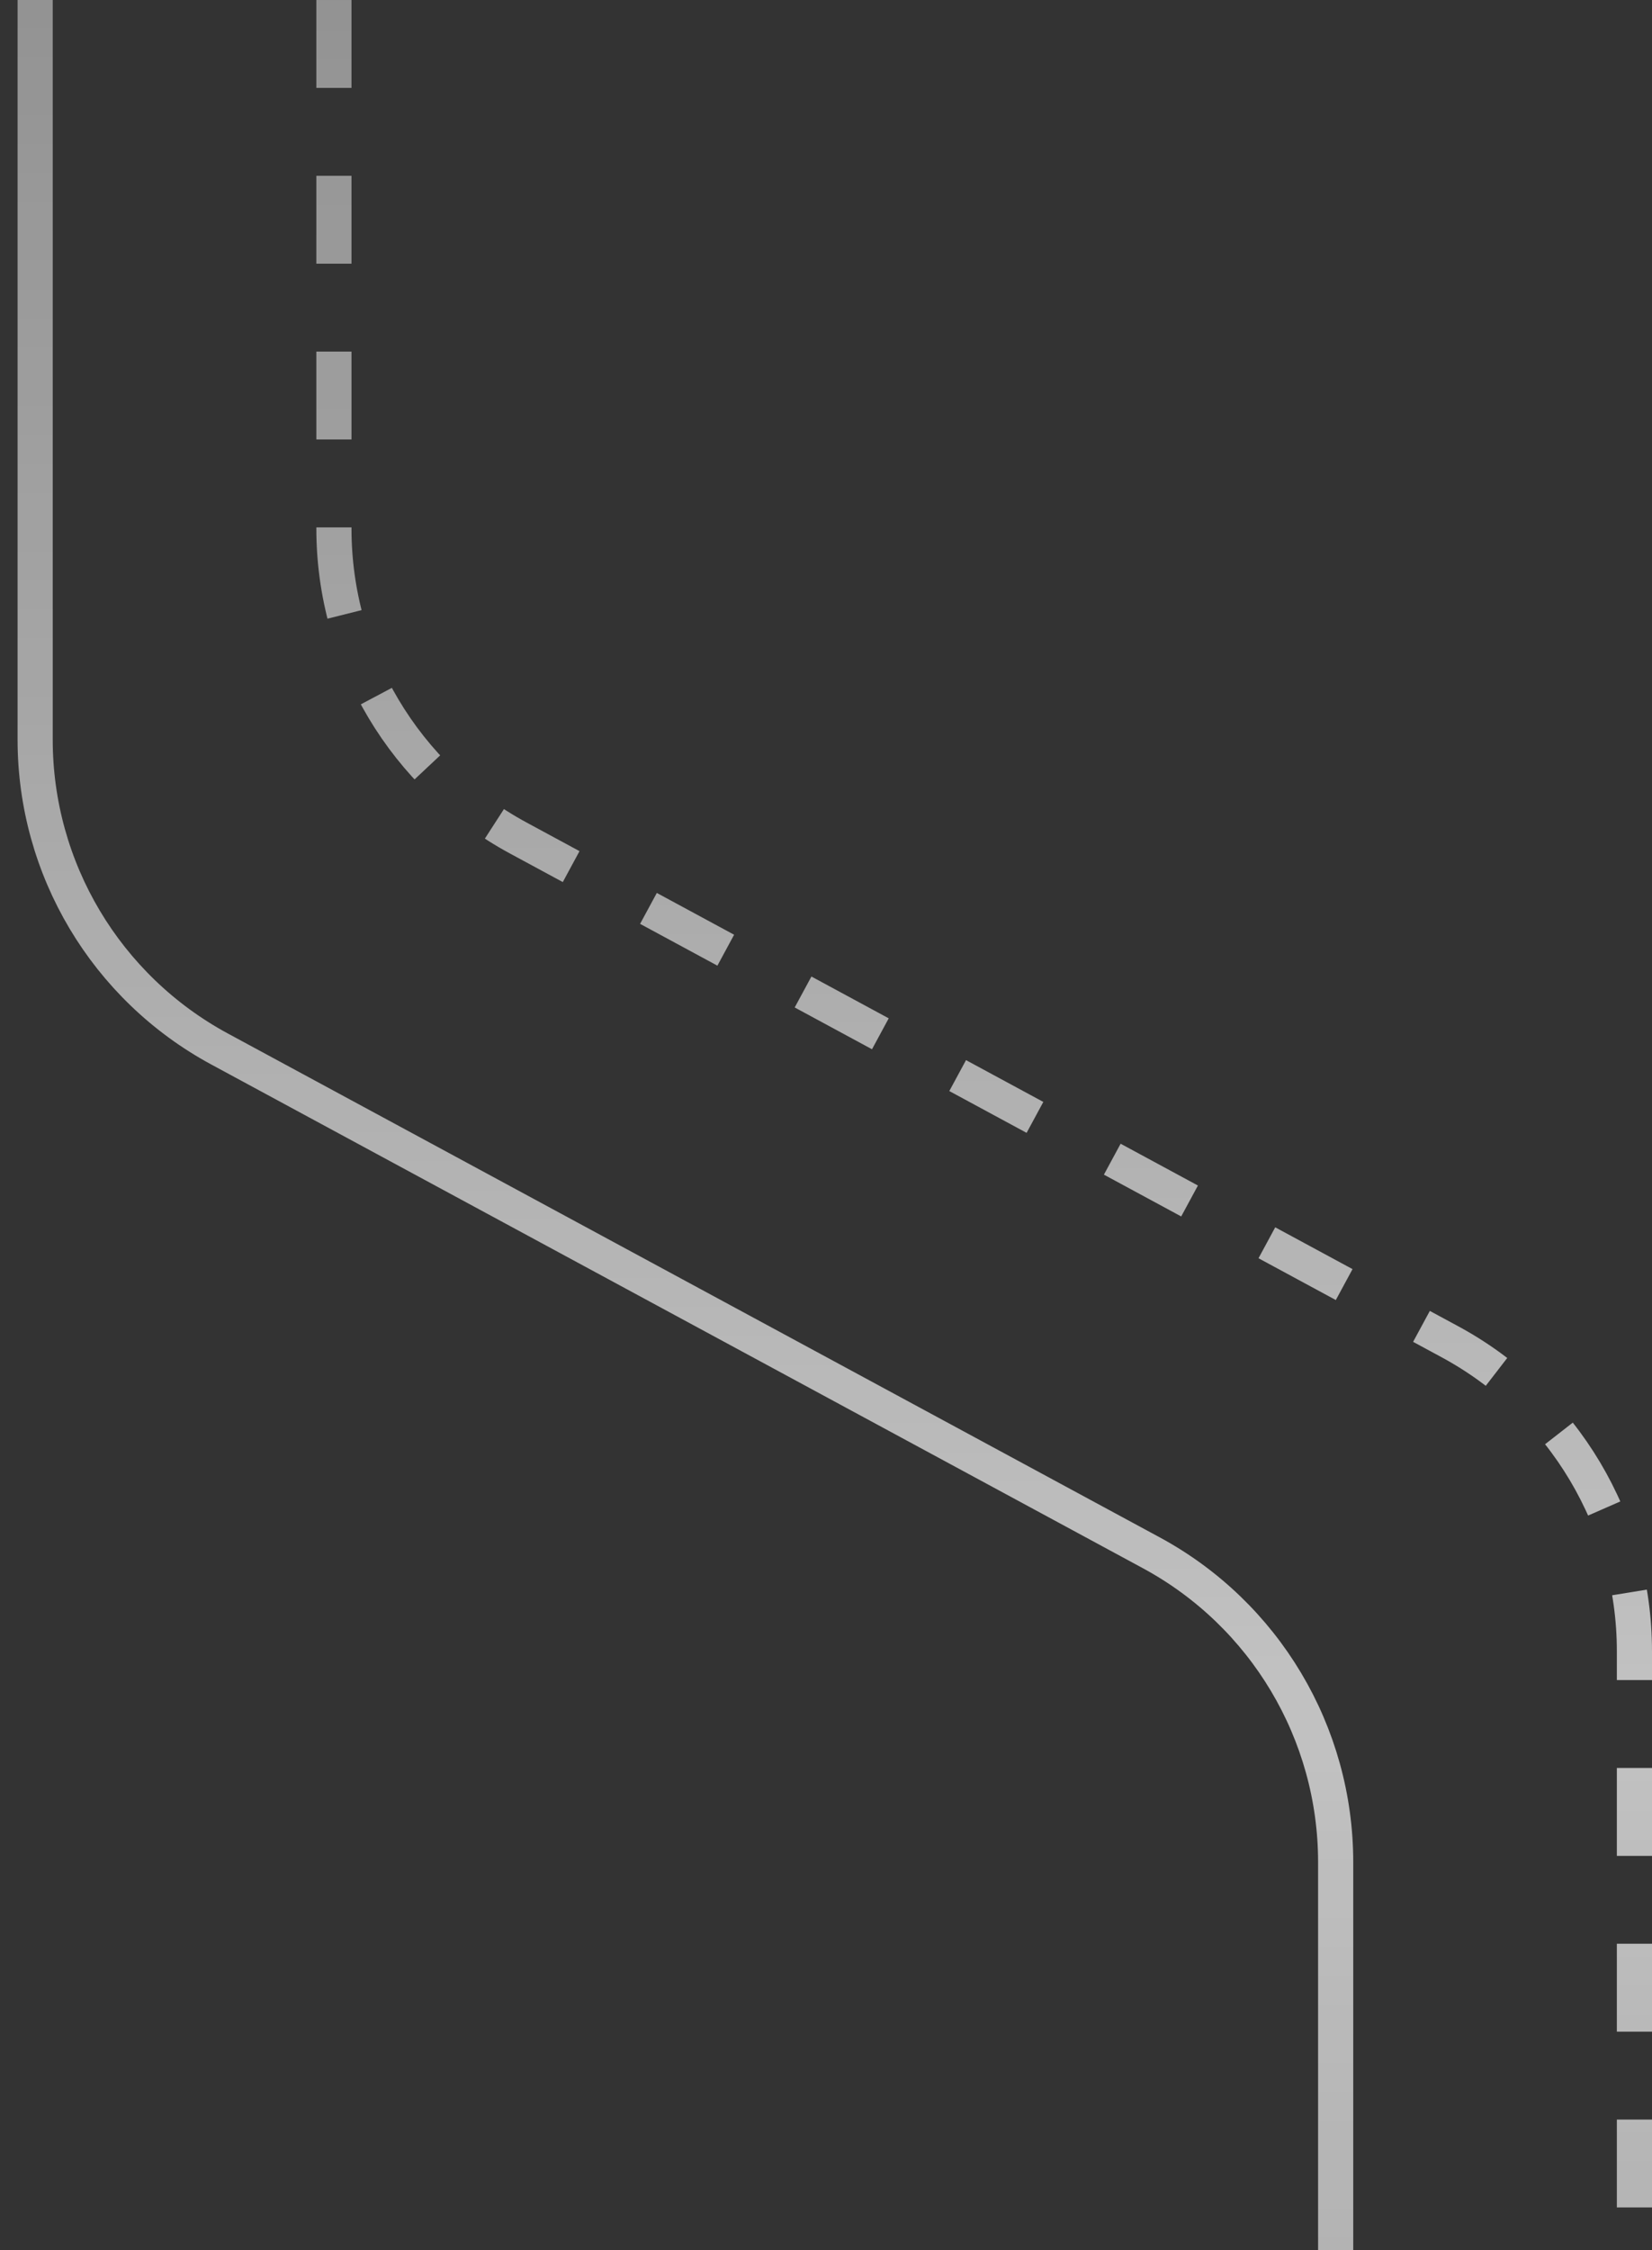
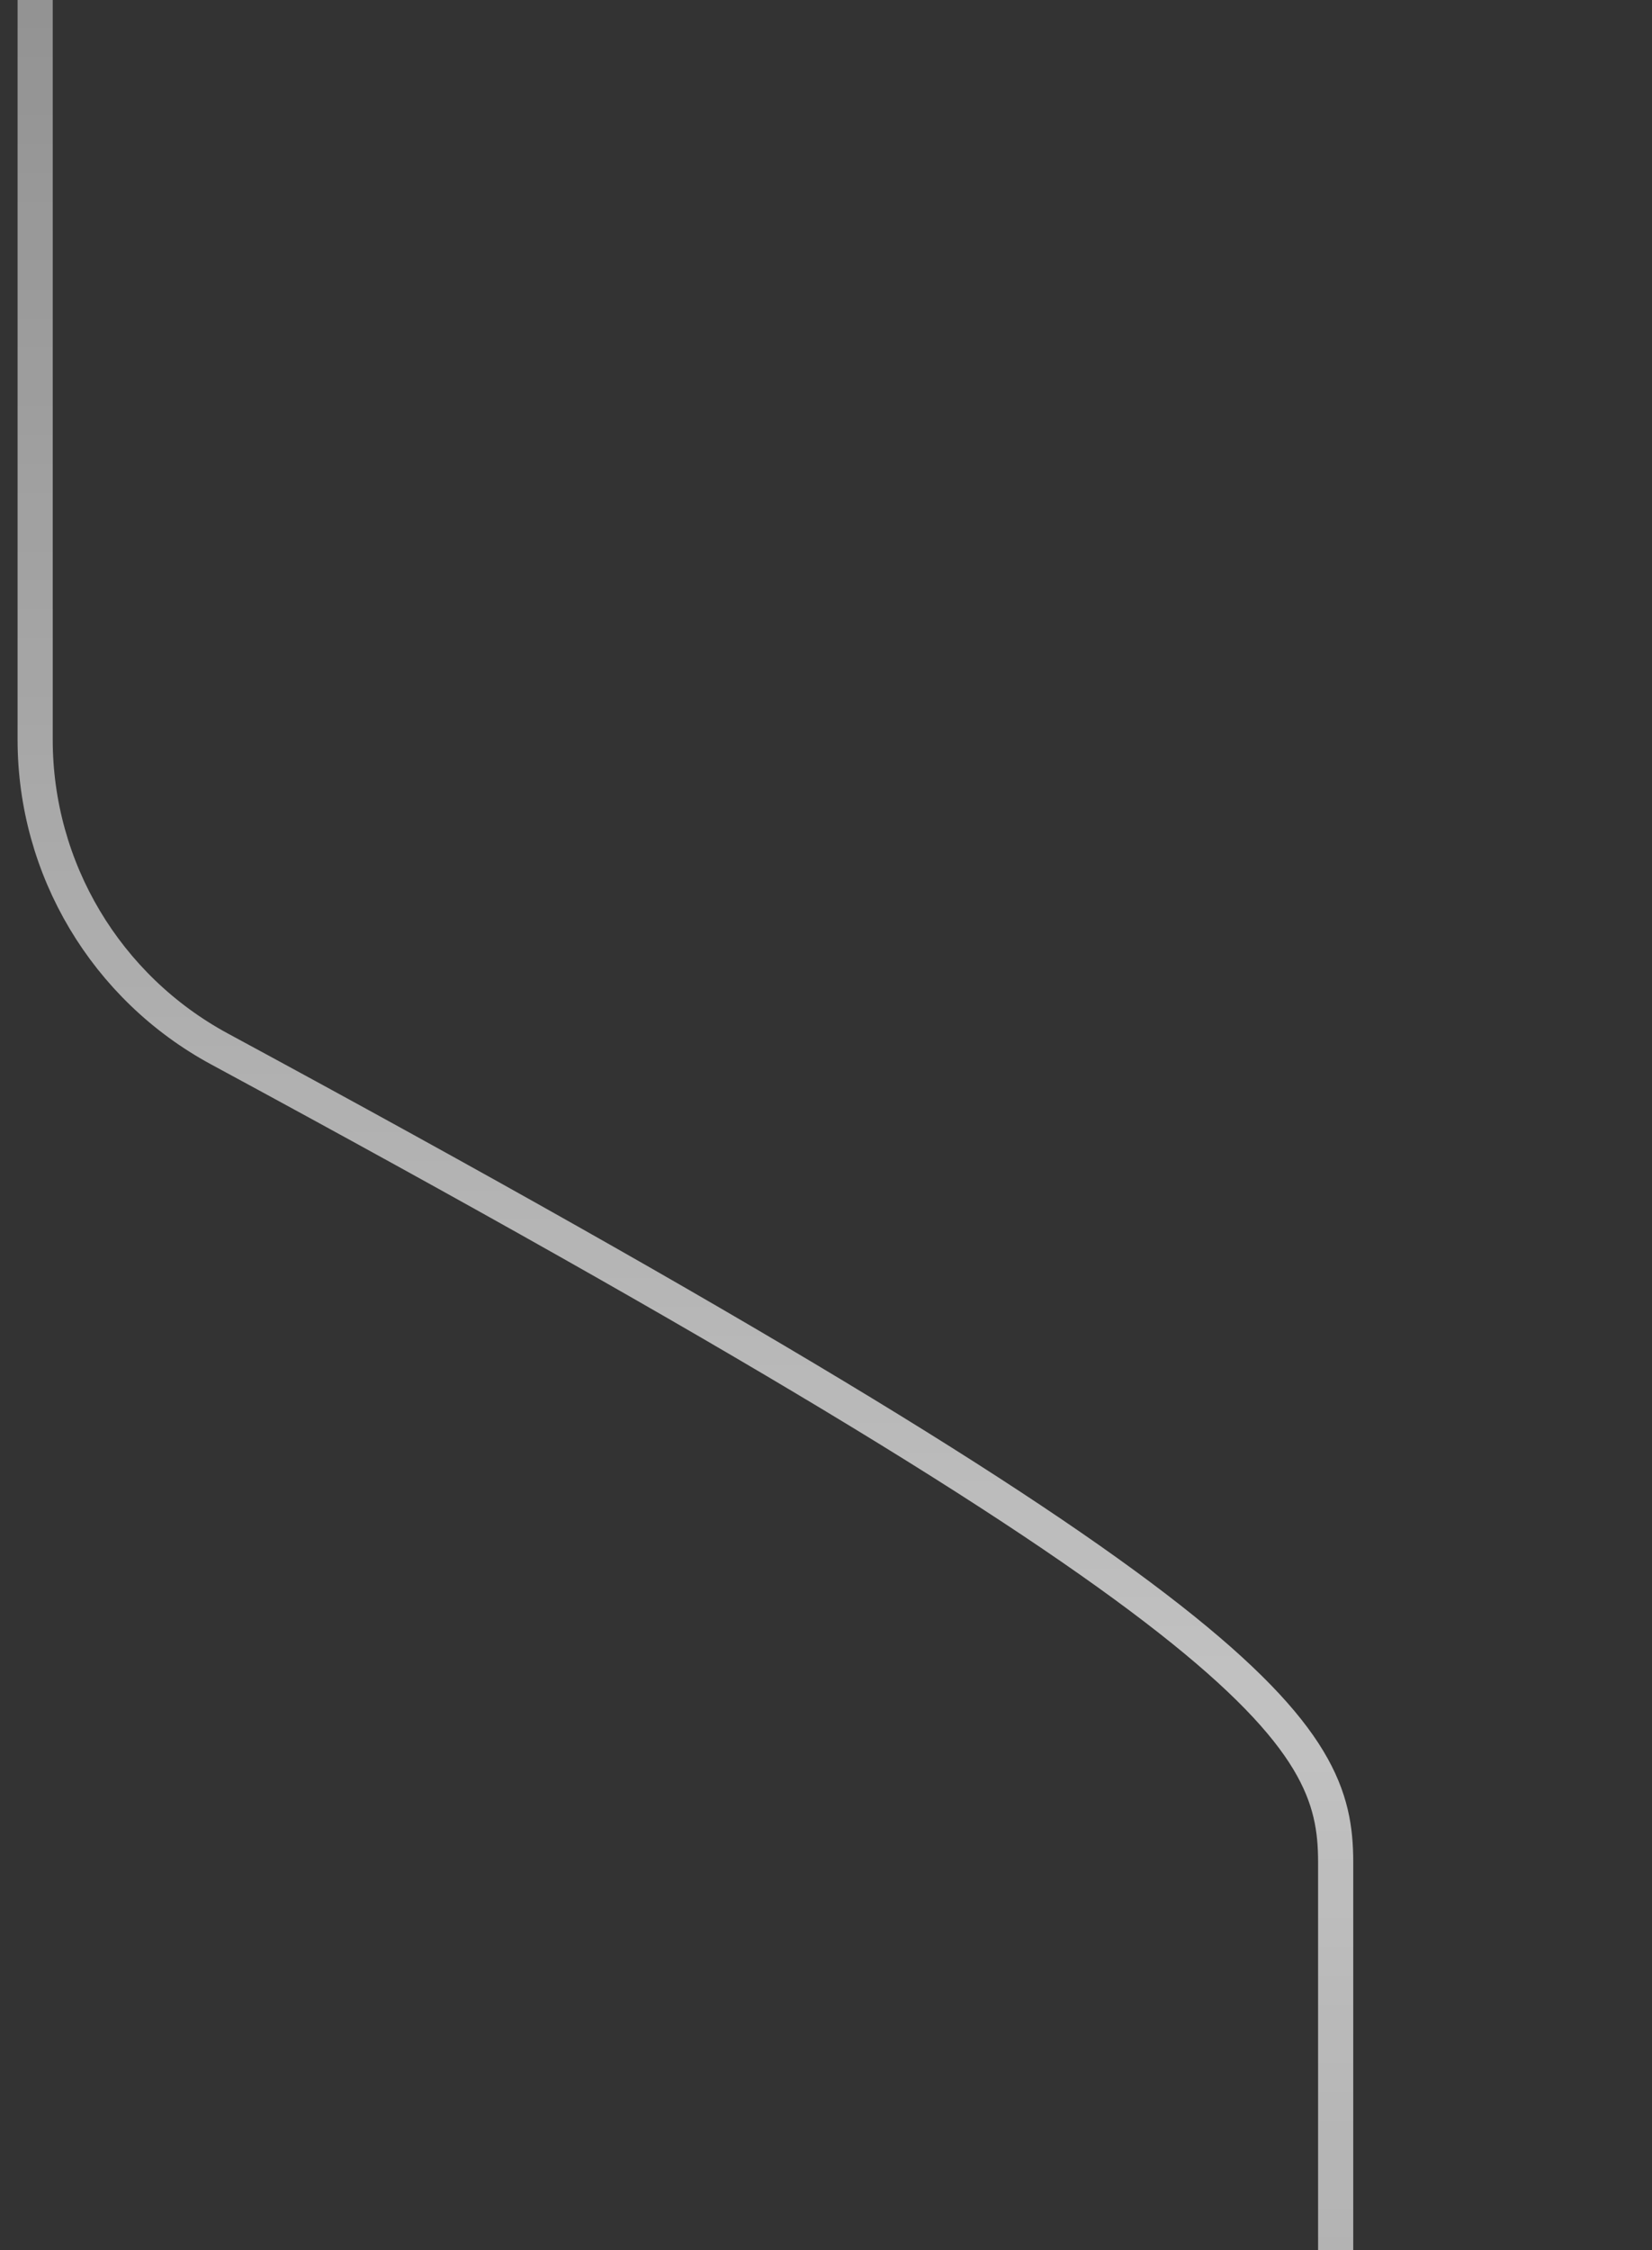
<svg xmlns="http://www.w3.org/2000/svg" width="47" height="64" viewBox="0 0 47 64" fill="none">
  <rect x="0" y="0" width="47" height="64" fill="#333333" stroke="none" />
-   <path d="M1 0V21.038C1 24.711 3.014 28.088 6.245 29.835L32.755 44.165C35.986 45.912 38 49.289 38 52.962V64" stroke="url(#paint0_linear_300_141003)" />
-   <path d="M9.5 0C9.5 11.223 9.5 8.952 9.5 15.035C9.5 18.708 11.514 22.088 14.745 23.835L41.255 38.165C44.486 39.912 46.5 43.289 46.5 46.962V64" stroke="url(#paint1_linear_300_141003)" stroke-dasharray="2.5 2.5" />
+   <path d="M1 0V21.038C1 24.711 3.014 28.088 6.245 29.835C35.986 45.912 38 49.289 38 52.962V64" stroke="url(#paint0_linear_300_141003)" />
  <defs>
    <linearGradient id="paint0_linear_300_141003" x1="19.5" y1="-14.5" x2="19.5" y2="112" gradientUnits="userSpaceOnUse">
      <stop stop-color="white" stop-opacity="0.4" />
      <stop offset="0.5" stop-color="white" stop-opacity="0.7" />
      <stop offset="1" stop-color="white" stop-opacity="0.4" />
    </linearGradient>
    <linearGradient id="paint1_linear_300_141003" x1="28" y1="-14.5" x2="28" y2="112.5" gradientUnits="userSpaceOnUse">
      <stop stop-color="white" stop-opacity="0.4" />
      <stop offset="0.5" stop-color="white" stop-opacity="0.7" />
      <stop offset="1" stop-color="white" stop-opacity="0.4" />
    </linearGradient>
  </defs>
</svg>